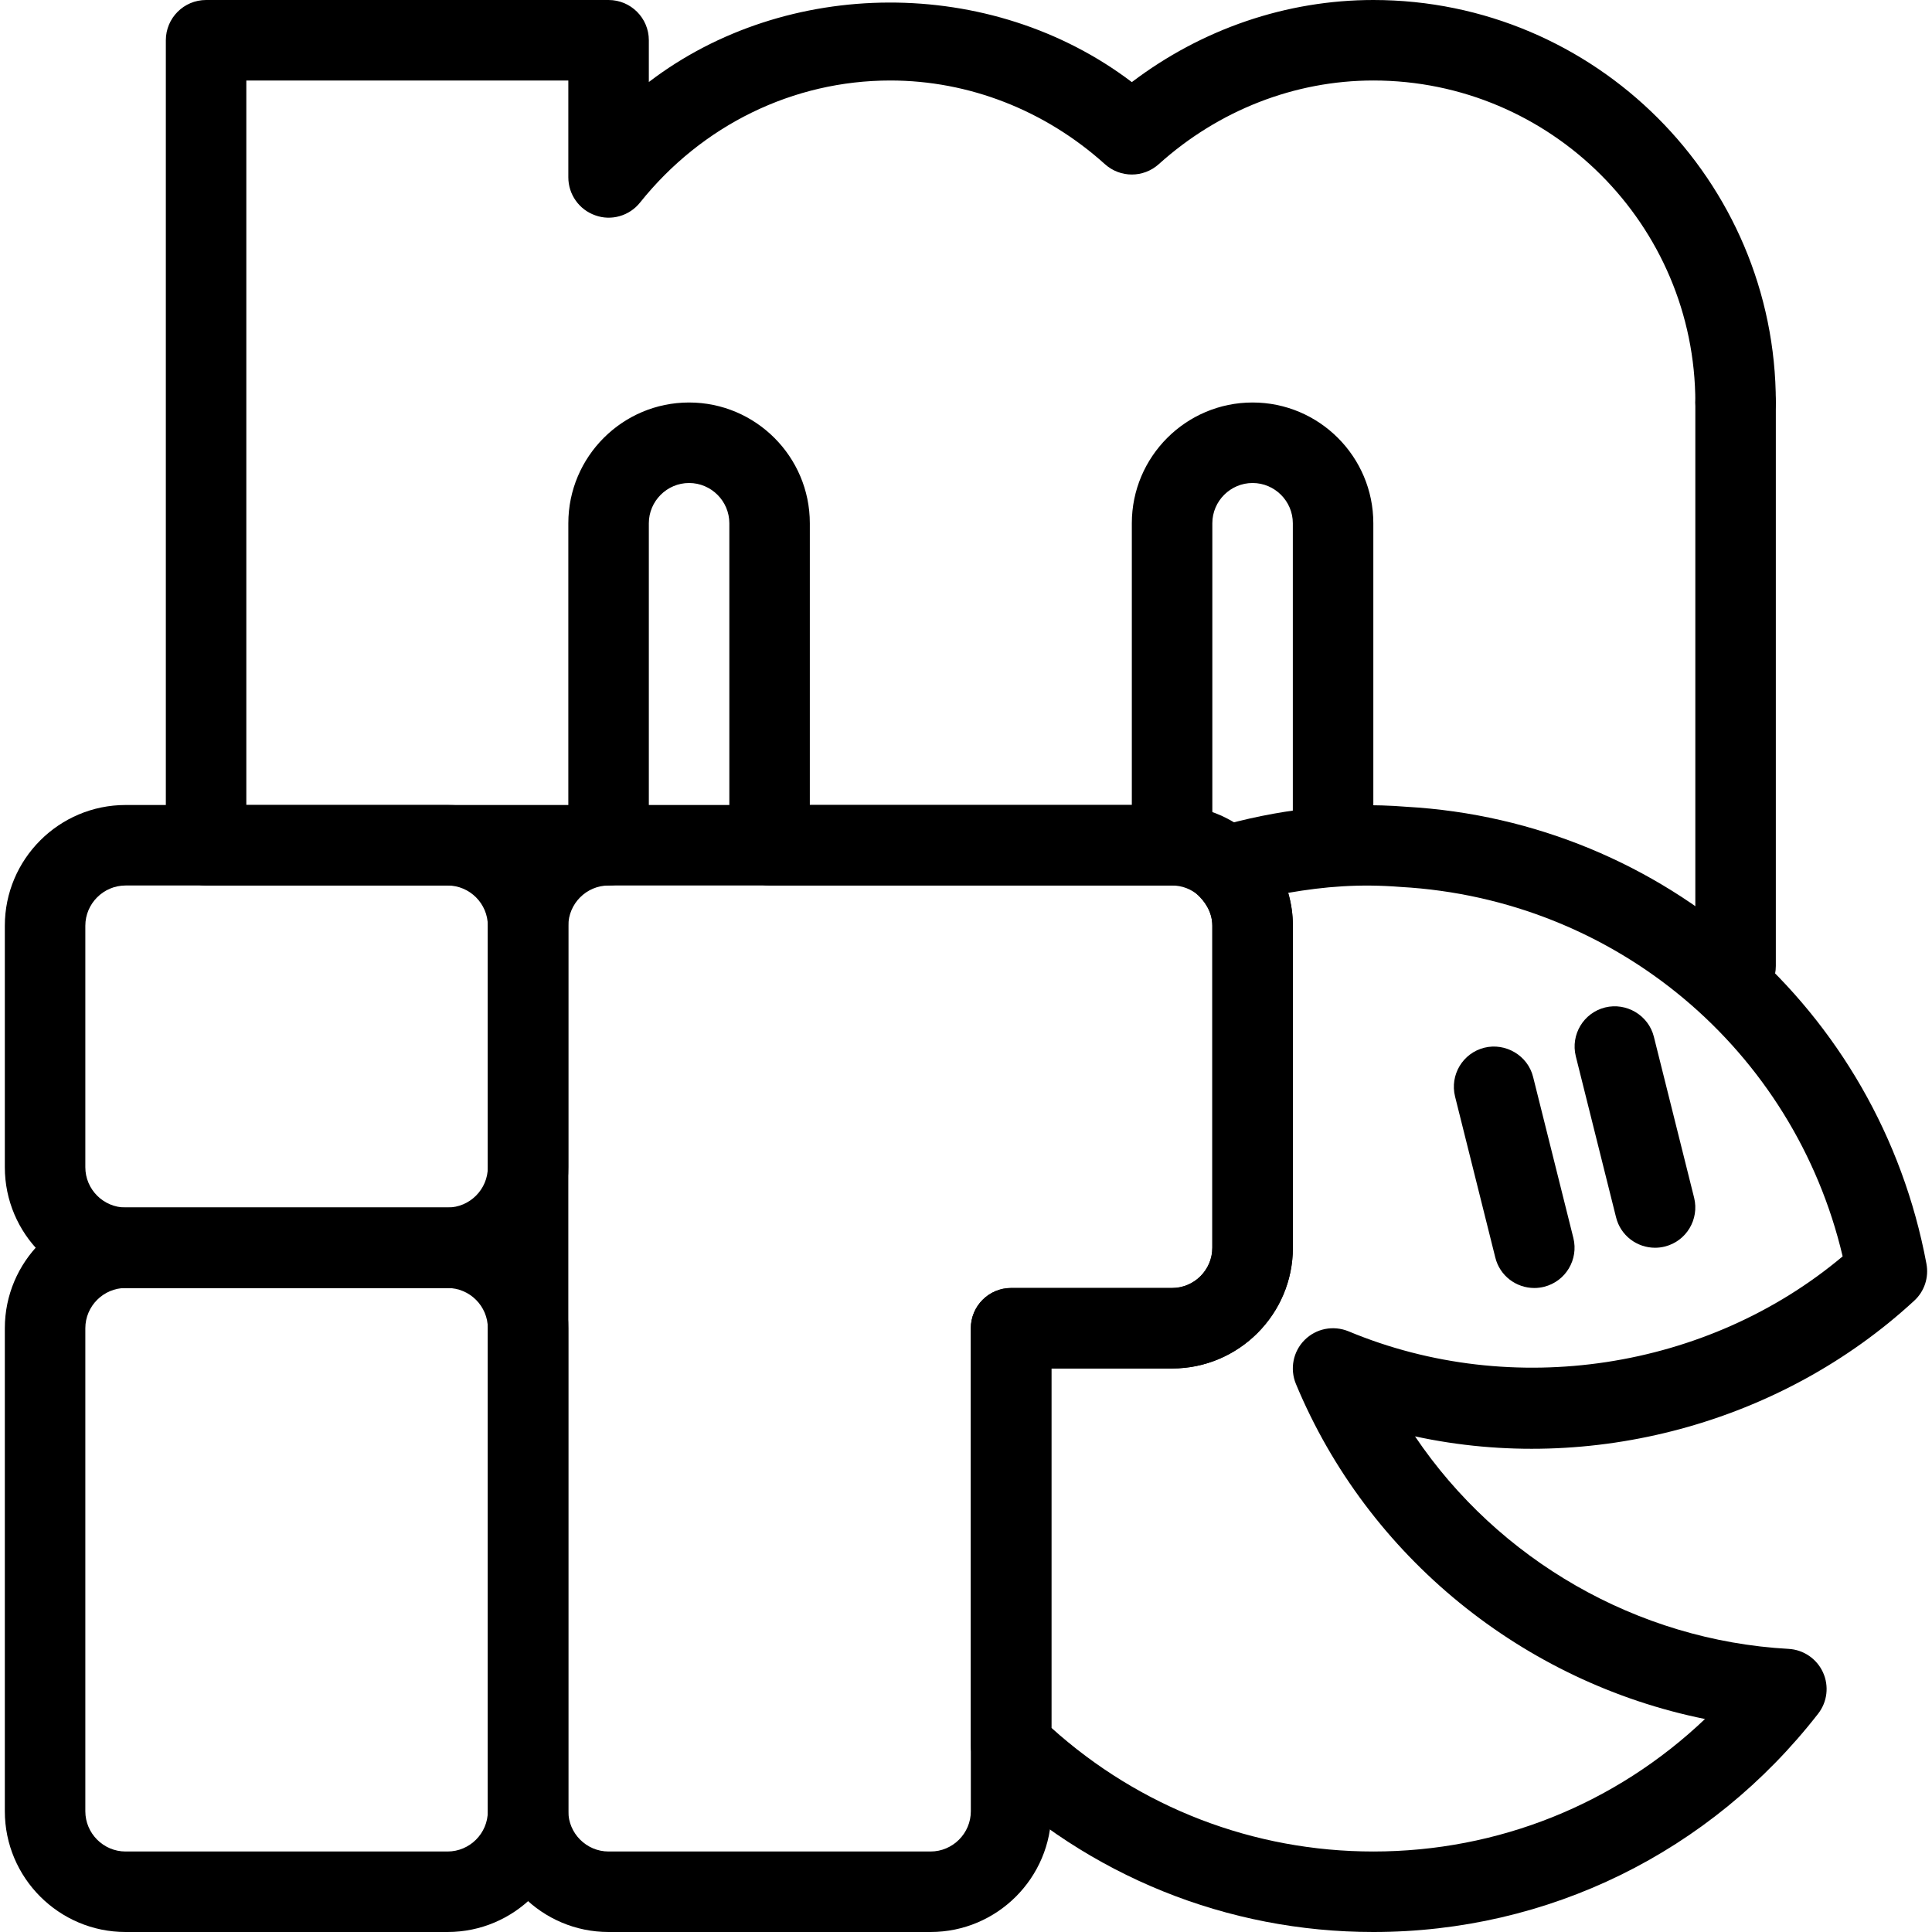
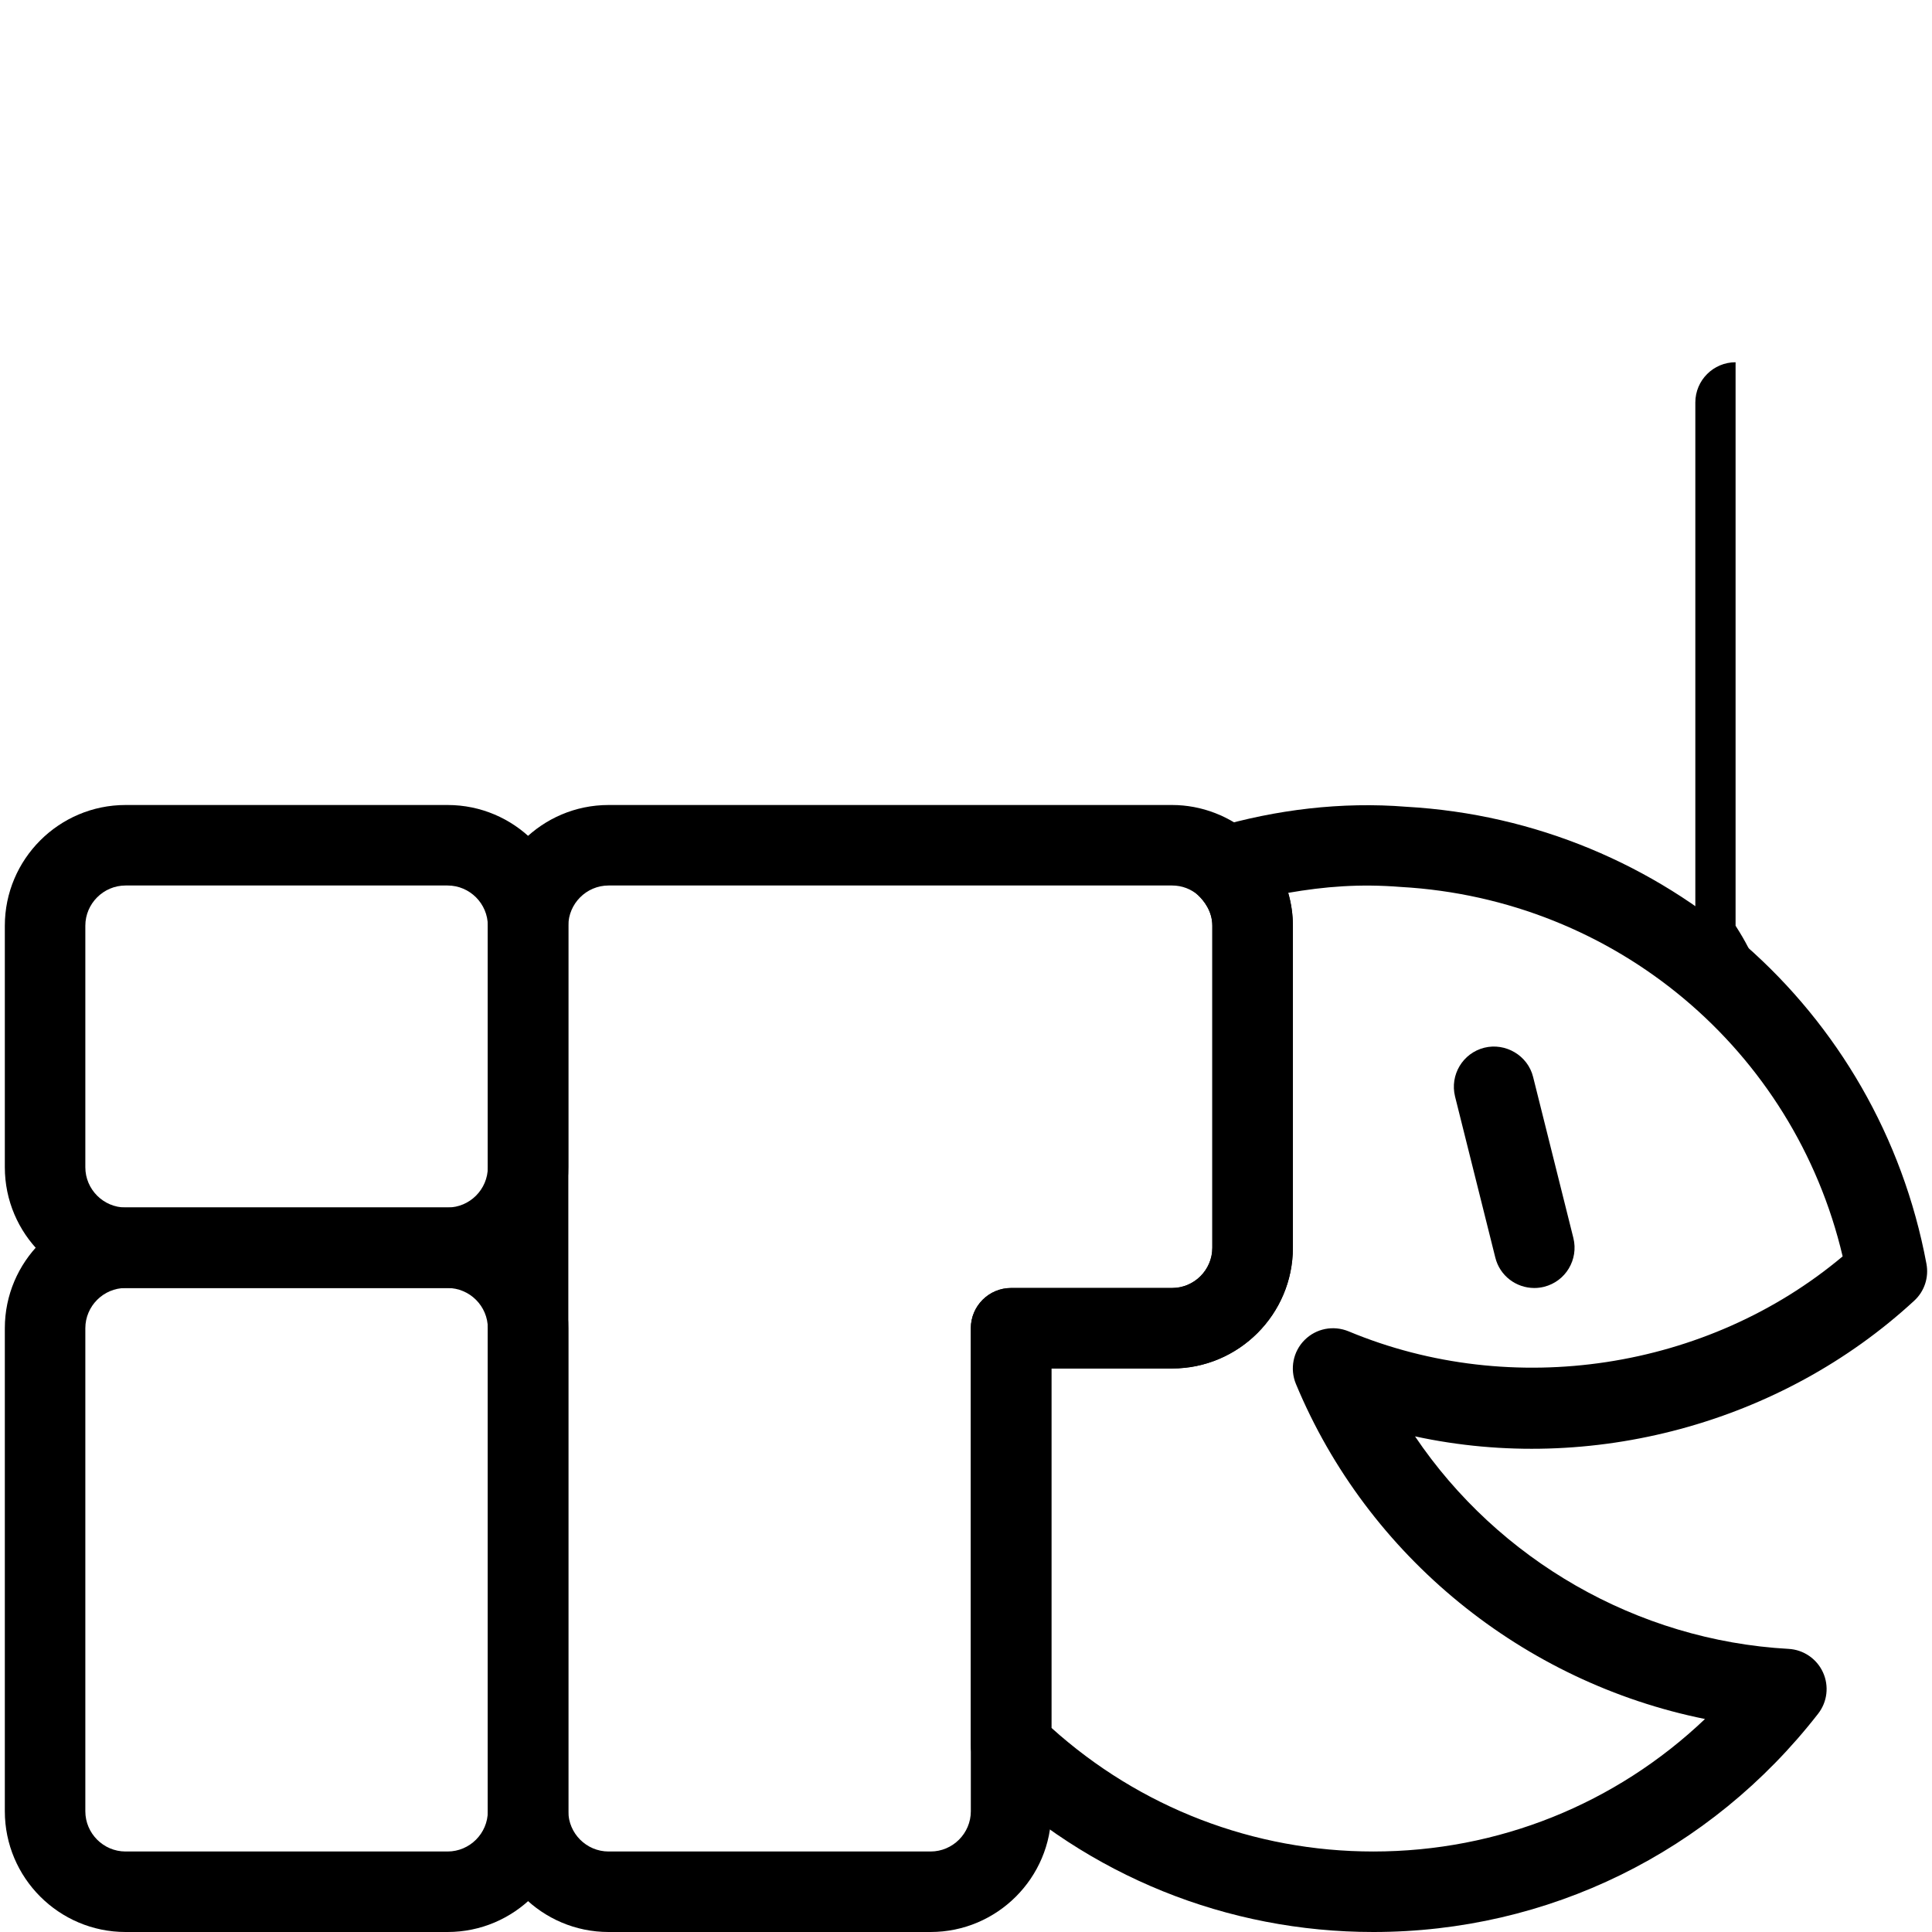
<svg xmlns="http://www.w3.org/2000/svg" id="Layer_1" style="enable-background:new 0 0 24 24;" version="1.1" viewBox="0 0 24 24" xml:space="preserve">
  <g>
    <g>
-       <path d="M16.56,11c-0.276,0-0.5-0.224-0.5-0.5v-4c0-0.275-0.225-0.5-0.5-0.5s-0.5,0.225-0.5,0.5v4c0,0.276-0.224,0.5-0.5,0.5h-5    c-0.276,0-0.5-0.224-0.5-0.5v-4c0-0.275-0.225-0.5-0.5-0.5s-0.5,0.225-0.5,0.5v4c0,0.276-0.224,0.5-0.5,0.5h-5    c-0.276,0-0.5-0.224-0.5-0.5v-10c0-0.276,0.224-0.5,0.5-0.5h5c0.276,0,0.5,0.224,0.5,0.5v0.519c1.705-1.304,4.247-1.329,6,0.001    c0.87-0.66,1.92-1.02,3-1.02c2.757,0,5,2.243,5,5c0,0.276-0.224,0.5-0.5,0.5s-0.5-0.224-0.5-0.5c0-2.206-1.794-4-4-4    c-0.975,0-1.921,0.369-2.665,1.039c-0.191,0.172-0.479,0.172-0.67,0C12.981,1.369,12.035,1,11.06,1    C9.854,1,8.721,1.553,7.951,2.516C7.818,2.683,7.592,2.747,7.395,2.675C7.194,2.605,7.06,2.415,7.06,2.203V1h-4v9h4V6.5    c0-0.827,0.673-1.5,1.5-1.5s1.5,0.673,1.5,1.5V10h4V6.5c0-0.827,0.673-1.5,1.5-1.5c0.827,0,1.5,0.673,1.5,1.5v4    C17.06,10.776,16.836,11,16.56,11z" />
-     </g>
+       </g>
    <g>
-       <path d="M21.56,12.5c-0.276,0-0.5-0.224-0.5-0.5V5c0-0.276,0.224-0.5,0.5-0.5s0.5,0.224,0.5,0.5v7    C22.06,12.276,21.836,12.5,21.56,12.5z" />
+       <path d="M21.56,12.5c-0.276,0-0.5-0.224-0.5-0.5V5c0-0.276,0.224-0.5,0.5-0.5v7    C22.06,12.276,21.836,12.5,21.56,12.5z" />
    </g>
    <g>
      <path d="M5.56,16h-4c-0.827,0-1.5-0.673-1.5-1.5v-3c0-0.827,0.673-1.5,1.5-1.5h4c0.827,0,1.5,0.673,1.5,1.5v3    C7.06,15.327,6.387,16,5.56,16z M1.56,11c-0.275,0-0.5,0.225-0.5,0.5v3c0,0.275,0.225,0.5,0.5,0.5h4c0.275,0,0.5-0.225,0.5-0.5v-3    c0-0.275-0.225-0.5-0.5-0.5H1.56z" />
    </g>
    <g>
      <path d="M5.56,24h-4c-0.827,0-1.5-0.673-1.5-1.5v-6c0-0.827,0.673-1.5,1.5-1.5h4c0.827,0,1.5,0.673,1.5,1.5v6    C7.06,23.327,6.387,24,5.56,24z M1.56,16c-0.275,0-0.5,0.225-0.5,0.5v6c0,0.275,0.225,0.5,0.5,0.5h4c0.275,0,0.5-0.225,0.5-0.5v-6    c0-0.275-0.225-0.5-0.5-0.5H1.56z" />
    </g>
    <g>
      <g>
        <path d="M11.56,24h-4c-0.827,0-1.5-0.673-1.5-1.5v-11c0-0.827,0.673-1.5,1.5-1.5h7c0.367,0,0.723,0.138,1.003,0.387     c0.324,0.309,0.497,0.7,0.497,1.113v4c0,0.827-0.673,1.5-1.5,1.5h-1.5v5.5C13.06,23.327,12.387,24,11.56,24z M7.56,11     c-0.275,0-0.5,0.225-0.5,0.5v11c0,0.275,0.225,0.5,0.5,0.5h4c0.275,0,0.5-0.225,0.5-0.5v-6c0-0.276,0.224-0.5,0.5-0.5h2     c0.275,0,0.5-0.225,0.5-0.5v-4c0-0.185-0.109-0.315-0.175-0.378C14.798,11.045,14.685,11,14.56,11H7.56z" />
      </g>
      <g>
        <path d="M17.06,24c-1.816,0-3.538-0.696-4.848-1.961c-0.098-0.094-0.152-0.224-0.152-0.359V16.5c0-0.276,0.224-0.5,0.5-0.5h2     c0.275,0,0.5-0.225,0.5-0.5v-4c0-0.185-0.109-0.315-0.175-0.378c-0.13-0.123-0.184-0.307-0.142-0.48     c0.043-0.174,0.174-0.312,0.346-0.361c0.759-0.223,1.575-0.324,2.381-0.259c3.209,0.182,5.871,2.517,6.461,5.677     c0.032,0.169-0.025,0.343-0.152,0.459c-1.657,1.529-4.02,2.158-6.201,1.685c1.033,1.532,2.754,2.535,4.64,2.64     c0.186,0.01,0.351,0.123,0.428,0.292s0.054,0.367-0.061,0.514C21.244,23.012,19.23,24,17.06,24z M13.06,21.463     c1.102,0.993,2.514,1.537,4,1.537c1.552,0,3.011-0.591,4.12-1.646c-2.255-0.455-4.189-2.013-5.082-4.163     c-0.077-0.187-0.035-0.402,0.108-0.545c0.144-0.144,0.357-0.185,0.546-0.108c2.037,0.85,4.46,0.479,6.138-0.931     c-0.604-2.566-2.822-4.438-5.488-4.589c-0.516-0.041-0.948-0.005-1.399,0.073c0.038,0.132,0.058,0.269,0.058,0.408v4     c0,0.827-0.673,1.5-1.5,1.5h-1.5V21.463z" />
      </g>
    </g>
    <g>
      <path d="M19.06,16c-0.225,0-0.429-0.151-0.485-0.379l-0.5-2c-0.066-0.268,0.096-0.539,0.364-0.606    c0.263-0.065,0.54,0.096,0.606,0.364l0.5,2c0.066,0.268-0.096,0.539-0.364,0.606C19.141,15.995,19.1,16,19.06,16z" />
    </g>
    <g>
-       <path d="M20.56,15.5c-0.225,0-0.429-0.151-0.485-0.379l-0.5-2c-0.066-0.268,0.096-0.539,0.364-0.606    c0.264-0.065,0.539,0.096,0.606,0.364l0.5,2c0.066,0.268-0.096,0.539-0.364,0.606C20.641,15.495,20.6,15.5,20.56,15.5z" />
-     </g>
+       </g>
  </g>
  <g />
  <g />
  <g />
  <g />
  <g />
  <g />
  <g />
  <g />
  <g />
  <g />
  <g />
  <g />
  <g />
  <g />
  <g />
</svg>